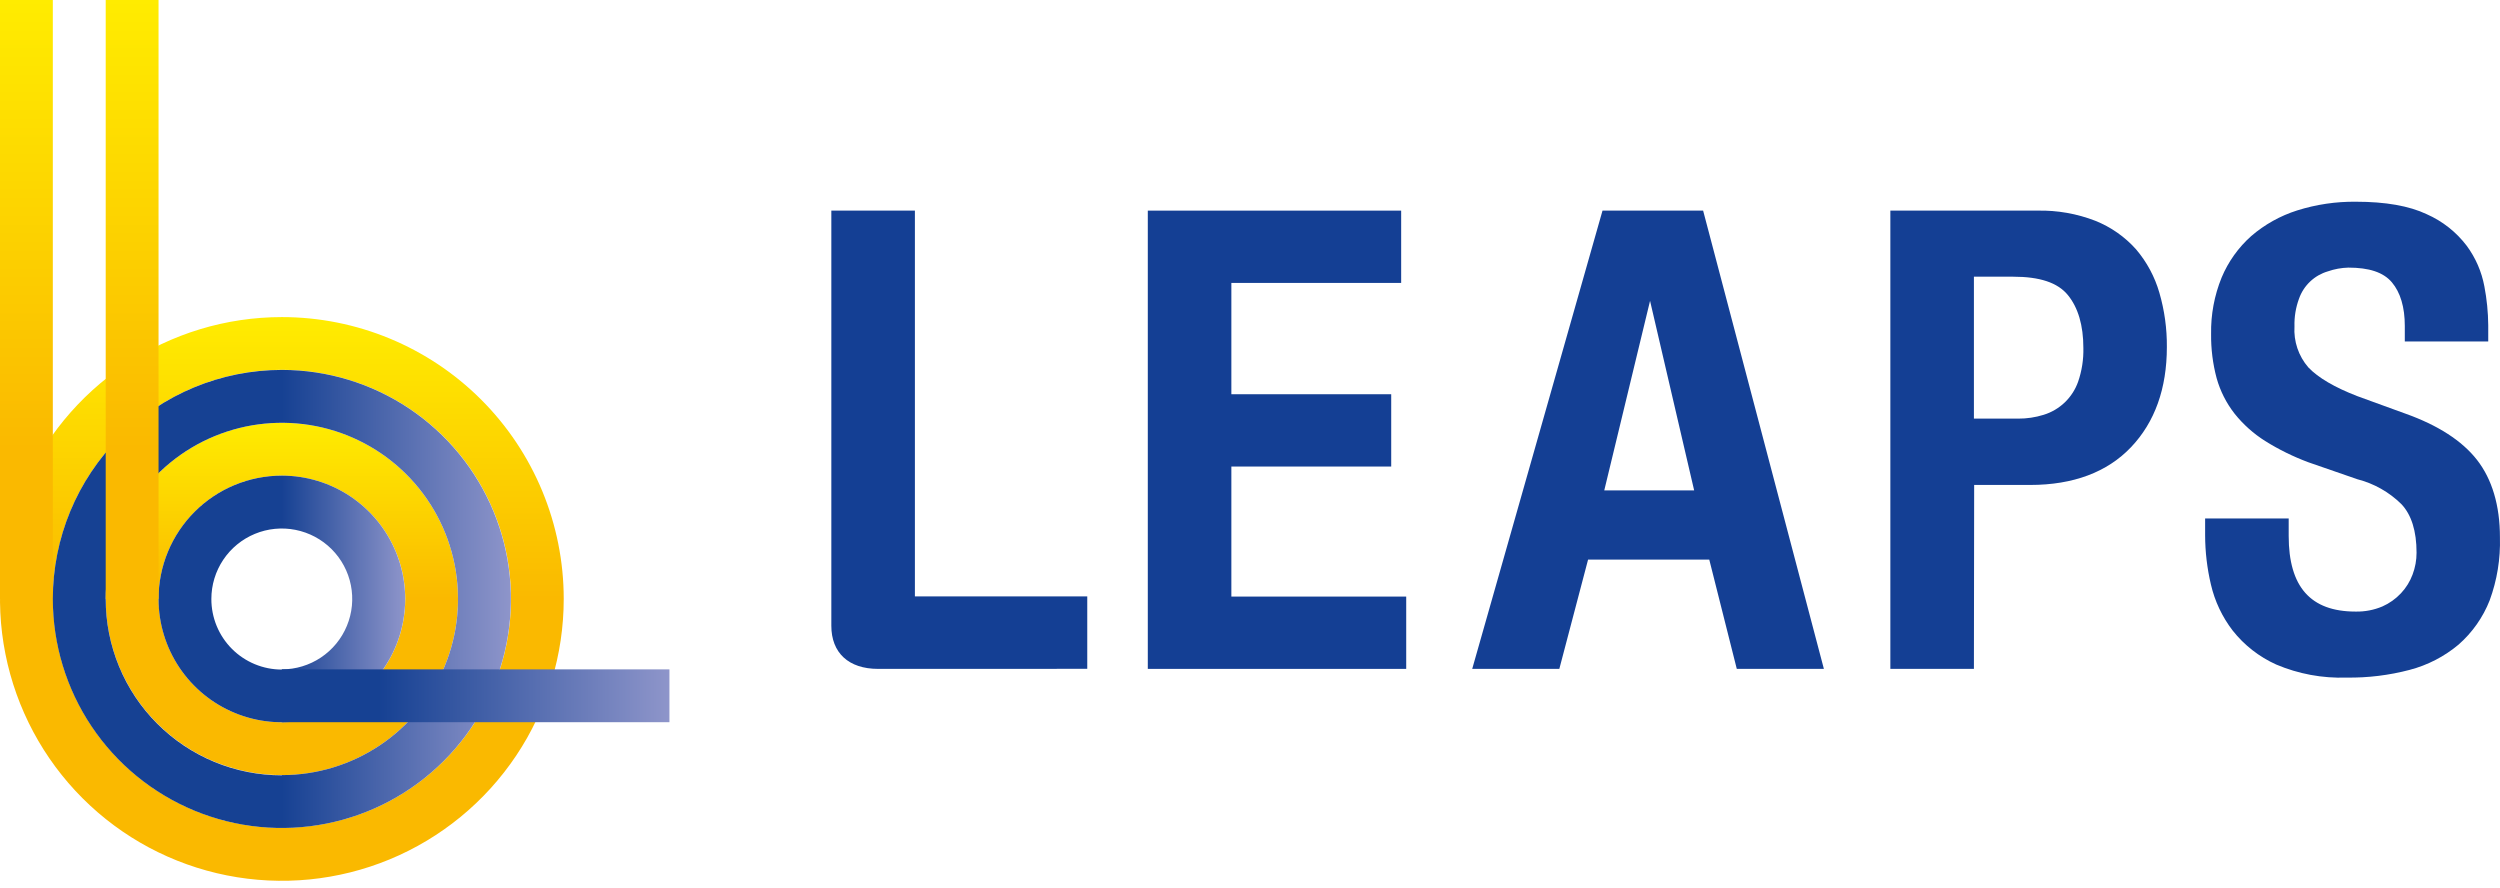
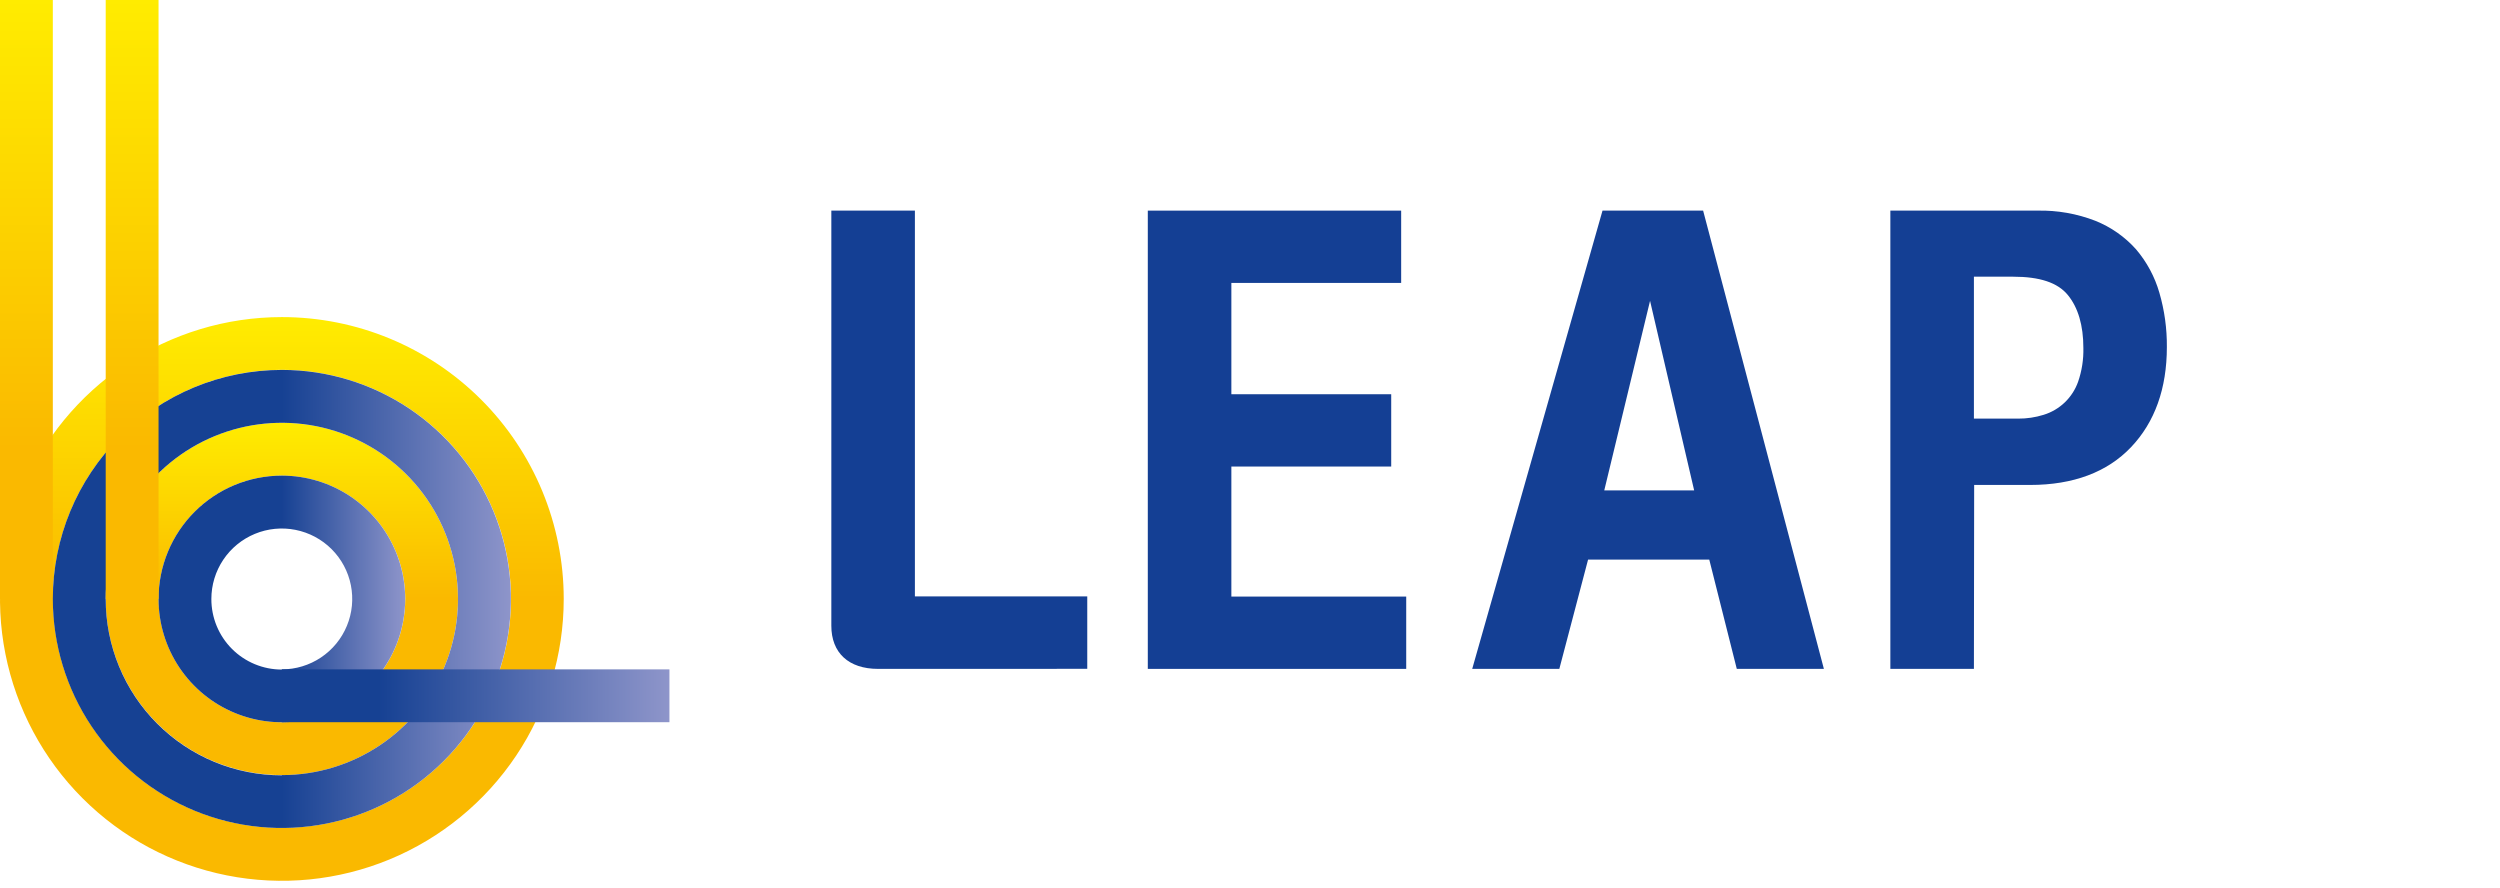
<svg xmlns="http://www.w3.org/2000/svg" width="200" height="71" viewBox="0 0 200 71" fill="none">
  <g id="Logo">
    <path id="Vector" d="M70.251 53.511C67.886 53.511 66.507 52.226 66.507 50.061V16.85H73.192V47.712H86.981V53.506L70.251 53.511Z" fill="#143F94" />
    <path id="Vector_2" d="M112.497 53.511H91.824V16.85H112.093V22.634H98.509V31.539H111.297V37.323H98.509V47.726H112.497V53.511Z" fill="#143F94" />
    <path id="Vector_3" d="M145.911 53.511H138.943L136.742 44.77H127.046L124.746 53.511H117.777L128.201 16.85H136.25L145.911 53.511ZM128.34 39.234H135.533L132.004 24.067L128.34 39.234Z" fill="#143F94" />
    <path id="Vector_4" d="M157.913 53.51H151.228V16.85H163.01C164.585 16.817 166.151 17.093 167.62 17.661C168.868 18.159 169.984 18.939 170.88 19.941C171.745 20.956 172.383 22.144 172.752 23.425C173.16 24.834 173.362 26.294 173.349 27.761C173.349 31.076 172.388 33.769 170.487 35.77C168.585 37.771 165.867 38.796 162.413 38.796H157.933L157.913 53.51ZM157.913 33.49H161.462C162.149 33.493 162.832 33.391 163.488 33.186C164.124 32.992 164.706 32.65 165.186 32.189C165.665 31.728 166.03 31.161 166.251 30.533C166.549 29.666 166.691 28.752 166.669 27.835C166.669 26.033 166.251 24.61 165.429 23.604C164.608 22.599 163.16 22.136 161.064 22.136H157.913V33.49Z" fill="#143F94" />
-     <path id="Vector_5" d="M187.725 54.207C185.794 54.273 183.873 53.916 182.095 53.162C180.731 52.547 179.536 51.613 178.61 50.439C177.775 49.351 177.183 48.097 176.873 46.761C176.569 45.47 176.413 44.149 176.41 42.823V41.479H183.095V42.873C183.095 46.945 184.842 48.926 188.446 48.926C189.181 48.942 189.91 48.803 190.587 48.518C191.151 48.269 191.659 47.908 192.08 47.458C192.485 47.026 192.8 46.519 193.006 45.964C193.218 45.404 193.326 44.811 193.324 44.212C193.324 42.485 192.916 41.181 192.11 40.329C191.133 39.365 189.916 38.678 188.586 38.338L184.663 36.979C183.459 36.53 182.304 35.962 181.214 35.282C180.283 34.694 179.457 33.956 178.77 33.097C178.109 32.252 177.62 31.287 177.331 30.255C177.023 29.102 176.874 27.913 176.888 26.72C176.861 25.174 177.147 23.638 177.729 22.206C178.261 20.933 179.073 19.797 180.104 18.88C181.176 17.958 182.424 17.262 183.772 16.835C185.293 16.355 186.881 16.12 188.476 16.138C190.836 16.138 192.737 16.471 194.131 17.133C195.399 17.691 196.504 18.563 197.341 19.667C198.05 20.628 198.532 21.738 198.75 22.912C198.947 23.938 199.05 24.979 199.059 26.023V27.318H192.384V26.073C192.384 24.58 192.035 23.4 191.353 22.589C190.671 21.777 189.516 21.409 187.869 21.409C187.311 21.423 186.758 21.524 186.231 21.708C185.7 21.863 185.214 22.142 184.813 22.521C184.411 22.901 184.106 23.372 183.922 23.893C183.66 24.601 183.537 25.353 183.558 26.108C183.483 27.306 183.881 28.486 184.668 29.393C185.45 30.215 186.769 30.991 188.591 31.693L192.423 33.087C195.027 34.013 196.963 35.257 198.163 36.795C199.362 38.333 199.995 40.429 199.995 42.992C200.044 44.709 199.765 46.418 199.173 48.03C198.638 49.391 197.784 50.605 196.684 51.569C195.545 52.523 194.209 53.214 192.772 53.59C191.125 54.024 189.427 54.231 187.725 54.207Z" fill="#143F94" />
    <path id="Vector_6" d="M22.549 25.367C18.089 25.367 13.73 26.689 10.021 29.167C6.313 31.645 3.423 35.166 1.716 39.286C0.01 43.407 -0.437 47.941 0.433 52.315C1.303 56.689 3.451 60.707 6.604 63.86C9.758 67.014 13.776 69.161 18.15 70.031C22.524 70.901 27.058 70.455 31.178 68.748C35.298 67.042 38.82 64.151 41.298 60.443C43.776 56.735 45.098 52.375 45.098 47.916C45.098 41.935 42.722 36.2 38.494 31.971C34.265 27.742 28.529 25.367 22.549 25.367ZM22.549 66.234C18.925 66.232 15.384 65.155 12.372 63.141C9.36 61.126 7.013 58.263 5.627 54.914C4.242 51.566 3.881 47.882 4.59 44.328C5.298 40.774 7.045 37.51 9.608 34.949C12.171 32.388 15.437 30.644 18.991 29.938C22.546 29.233 26.229 29.597 29.577 30.985C32.924 32.373 35.785 34.722 37.797 37.736C39.809 40.749 40.883 44.292 40.882 47.916C40.881 50.322 40.407 52.705 39.485 54.928C38.563 57.151 37.212 59.171 35.51 60.872C33.808 62.573 31.787 63.922 29.563 64.842C27.339 65.762 24.956 66.235 22.549 66.234Z" fill="url(#paint0_linear_531_1620)" />
-     <path id="Vector_7" d="M22.549 33.824C19.762 33.824 17.037 34.65 14.72 36.199C12.402 37.747 10.596 39.948 9.53 42.523C8.463 45.098 8.184 47.931 8.728 50.665C9.272 53.398 10.614 55.909 12.585 57.88C14.555 59.851 17.066 61.193 19.8 61.737C22.533 62.281 25.367 62.001 27.942 60.935C30.517 59.868 32.718 58.062 34.266 55.745C35.814 53.427 36.641 50.703 36.641 47.916C36.642 46.065 36.278 44.232 35.569 42.522C34.862 40.812 33.824 39.258 32.515 37.95C31.206 36.641 29.652 35.603 27.942 34.895C26.233 34.187 24.4 33.823 22.549 33.824ZM22.549 57.781C20.598 57.78 18.691 57.201 17.069 56.116C15.447 55.032 14.184 53.49 13.438 51.688C12.692 49.885 12.497 47.901 12.878 45.988C13.259 44.074 14.2 42.317 15.579 40.938C16.959 39.558 18.717 38.619 20.631 38.239C22.545 37.859 24.528 38.054 26.331 38.801C28.133 39.548 29.674 40.813 30.757 42.435C31.841 44.057 32.42 45.965 32.42 47.916C32.42 49.212 32.164 50.495 31.668 51.692C31.172 52.889 30.445 53.977 29.528 54.894C28.612 55.81 27.523 56.536 26.326 57.032C25.128 57.527 23.845 57.782 22.549 57.781Z" fill="url(#paint1_linear_531_1620)" />
+     <path id="Vector_7" d="M22.549 33.824C19.762 33.824 17.037 34.65 14.72 36.199C12.402 37.747 10.596 39.948 9.53 42.523C8.463 45.098 8.184 47.931 8.728 50.665C9.272 53.398 10.614 55.909 12.585 57.88C14.555 59.851 17.066 61.193 19.8 61.737C22.533 62.281 25.367 62.001 27.942 60.935C30.517 59.868 32.718 58.062 34.266 55.745C35.814 53.427 36.641 50.703 36.641 47.916C36.642 46.065 36.278 44.232 35.569 42.522C34.862 40.812 33.824 39.258 32.515 37.95C31.206 36.641 29.652 35.603 27.942 34.895C26.233 34.187 24.4 33.823 22.549 33.824ZM22.549 57.781C20.598 57.78 18.691 57.201 17.069 56.116C15.447 55.032 14.184 53.49 13.438 51.688C12.692 49.885 12.497 47.901 12.878 45.988C13.259 44.074 14.2 42.317 15.579 40.938C16.959 39.558 18.717 38.619 20.631 38.239C22.545 37.859 24.528 38.054 26.331 38.801C28.133 39.548 29.674 40.813 30.757 42.435C31.841 44.057 32.42 45.965 32.42 47.916C32.42 49.212 32.164 50.495 31.668 51.692C31.172 52.889 30.445 53.977 29.528 54.894C25.128 57.527 23.845 57.782 22.549 57.781Z" fill="url(#paint1_linear_531_1620)" />
    <path id="Vector_8" d="M4.226 0H0V47.916H4.226V0Z" fill="url(#paint2_linear_531_1620)" />
    <path id="Vector_9" d="M22.549 29.593C26.173 29.593 29.716 30.667 32.729 32.681C35.742 34.694 38.09 37.556 39.477 40.904C40.864 44.252 41.227 47.936 40.52 51.49C39.813 55.044 38.068 58.309 35.505 60.872C32.943 63.434 29.678 65.18 26.124 65.886C22.569 66.594 18.885 66.231 15.537 64.844C12.189 63.457 9.327 61.108 7.314 58.095C5.301 55.082 4.226 51.539 4.226 47.916C4.226 43.056 6.157 38.395 9.593 34.959C13.029 31.523 17.689 29.593 22.549 29.593ZM22.549 62.008C25.336 62.008 28.061 61.181 30.378 59.633C32.696 58.084 34.502 55.883 35.568 53.308C36.635 50.733 36.914 47.9 36.37 45.166C35.827 42.433 34.484 39.922 32.514 37.951C30.543 35.98 28.032 34.638 25.298 34.094C22.565 33.551 19.731 33.83 17.156 34.896C14.581 35.963 12.38 37.769 10.832 40.087C9.284 42.404 8.457 45.128 8.457 47.916C8.454 49.768 8.816 51.603 9.523 53.315C10.229 55.028 11.267 56.584 12.576 57.894C13.885 59.205 15.44 60.245 17.151 60.954C18.862 61.663 20.697 62.028 22.549 62.027V62.008Z" fill="url(#paint3_linear_531_1620)" />
    <path id="Vector_10" d="M22.549 38.05C24.5 38.05 26.408 38.628 28.03 39.712C29.652 40.796 30.917 42.337 31.664 44.14C32.41 45.943 32.606 47.926 32.225 49.84C31.845 51.754 30.905 53.512 29.525 54.892C28.145 56.272 26.387 57.211 24.474 57.592C22.56 57.972 20.576 57.777 18.773 57.03C16.971 56.284 15.43 55.019 14.346 53.397C13.262 51.774 12.683 49.867 12.683 47.916C12.683 46.62 12.938 45.337 13.434 44.14C13.93 42.943 14.657 41.855 15.573 40.939C16.489 40.023 17.576 39.297 18.773 38.801C19.97 38.305 21.253 38.05 22.549 38.05ZM22.549 53.55C23.663 53.549 24.752 53.218 25.678 52.598C26.604 51.978 27.326 51.098 27.751 50.068C28.177 49.039 28.288 47.906 28.07 46.813C27.852 45.721 27.315 44.717 26.527 43.929C25.738 43.142 24.734 42.606 23.641 42.389C22.549 42.172 21.416 42.283 20.387 42.71C19.357 43.137 18.477 43.859 17.858 44.785C17.239 45.712 16.909 46.801 16.909 47.916C16.907 48.657 17.052 49.392 17.334 50.078C17.617 50.763 18.032 51.386 18.556 51.911C19.08 52.436 19.702 52.852 20.388 53.136C21.073 53.42 21.807 53.566 22.549 53.565V53.55Z" fill="url(#paint4_linear_531_1620)" />
    <path id="Vector_11" d="M53.555 53.55H22.549V57.776H53.555V53.55Z" fill="url(#paint5_linear_531_1620)" />
    <path id="Vector_12" d="M12.683 0H8.457V47.916H12.683V0Z" fill="url(#paint6_linear_531_1620)" />
  </g>
  <defs>
    <linearGradient id="paint0_linear_531_1620" x1="22.549" y1="25.367" x2="22.549" y2="70.465" gradientUnits="userSpaceOnUse">
      <stop stop-color="#FFEC00" />
      <stop offset="0.5" stop-color="#FAB900" />
    </linearGradient>
    <linearGradient id="paint1_linear_531_1620" x1="22.549" y1="33.824" x2="22.549" y2="62.008" gradientUnits="userSpaceOnUse">
      <stop stop-color="#FFEC00" />
      <stop offset="0.5" stop-color="#FAB900" />
    </linearGradient>
    <linearGradient id="paint2_linear_531_1620" x1="2.116" y1="47.916" x2="2.116" y2="0" gradientUnits="userSpaceOnUse">
      <stop offset="0.25" stop-color="#FAB900" />
      <stop offset="1" stop-color="#FFEC00" />
    </linearGradient>
    <linearGradient id="paint3_linear_531_1620" x1="4.226" y1="47.916" x2="40.872" y2="47.916" gradientUnits="userSpaceOnUse">
      <stop offset="0.5" stop-color="#164193" />
      <stop offset="1" stop-color="#8E95CA" />
    </linearGradient>
    <linearGradient id="paint4_linear_531_1620" x1="12.683" y1="47.916" x2="32.415" y2="47.916" gradientUnits="userSpaceOnUse">
      <stop offset="0.5" stop-color="#164193" />
      <stop offset="1" stop-color="#8E95CA" />
    </linearGradient>
    <linearGradient id="paint5_linear_531_1620" x1="22.549" y1="55.666" x2="53.555" y2="55.666" gradientUnits="userSpaceOnUse">
      <stop offset="0.25" stop-color="#164193" />
      <stop offset="1" stop-color="#8E95CA" />
    </linearGradient>
    <linearGradient id="paint6_linear_531_1620" x1="10.573" y1="47.916" x2="10.573" y2="0" gradientUnits="userSpaceOnUse">
      <stop offset="0.25" stop-color="#FAB900" />
      <stop offset="1" stop-color="#FFEC00" />
    </linearGradient>
  </defs>
</svg>